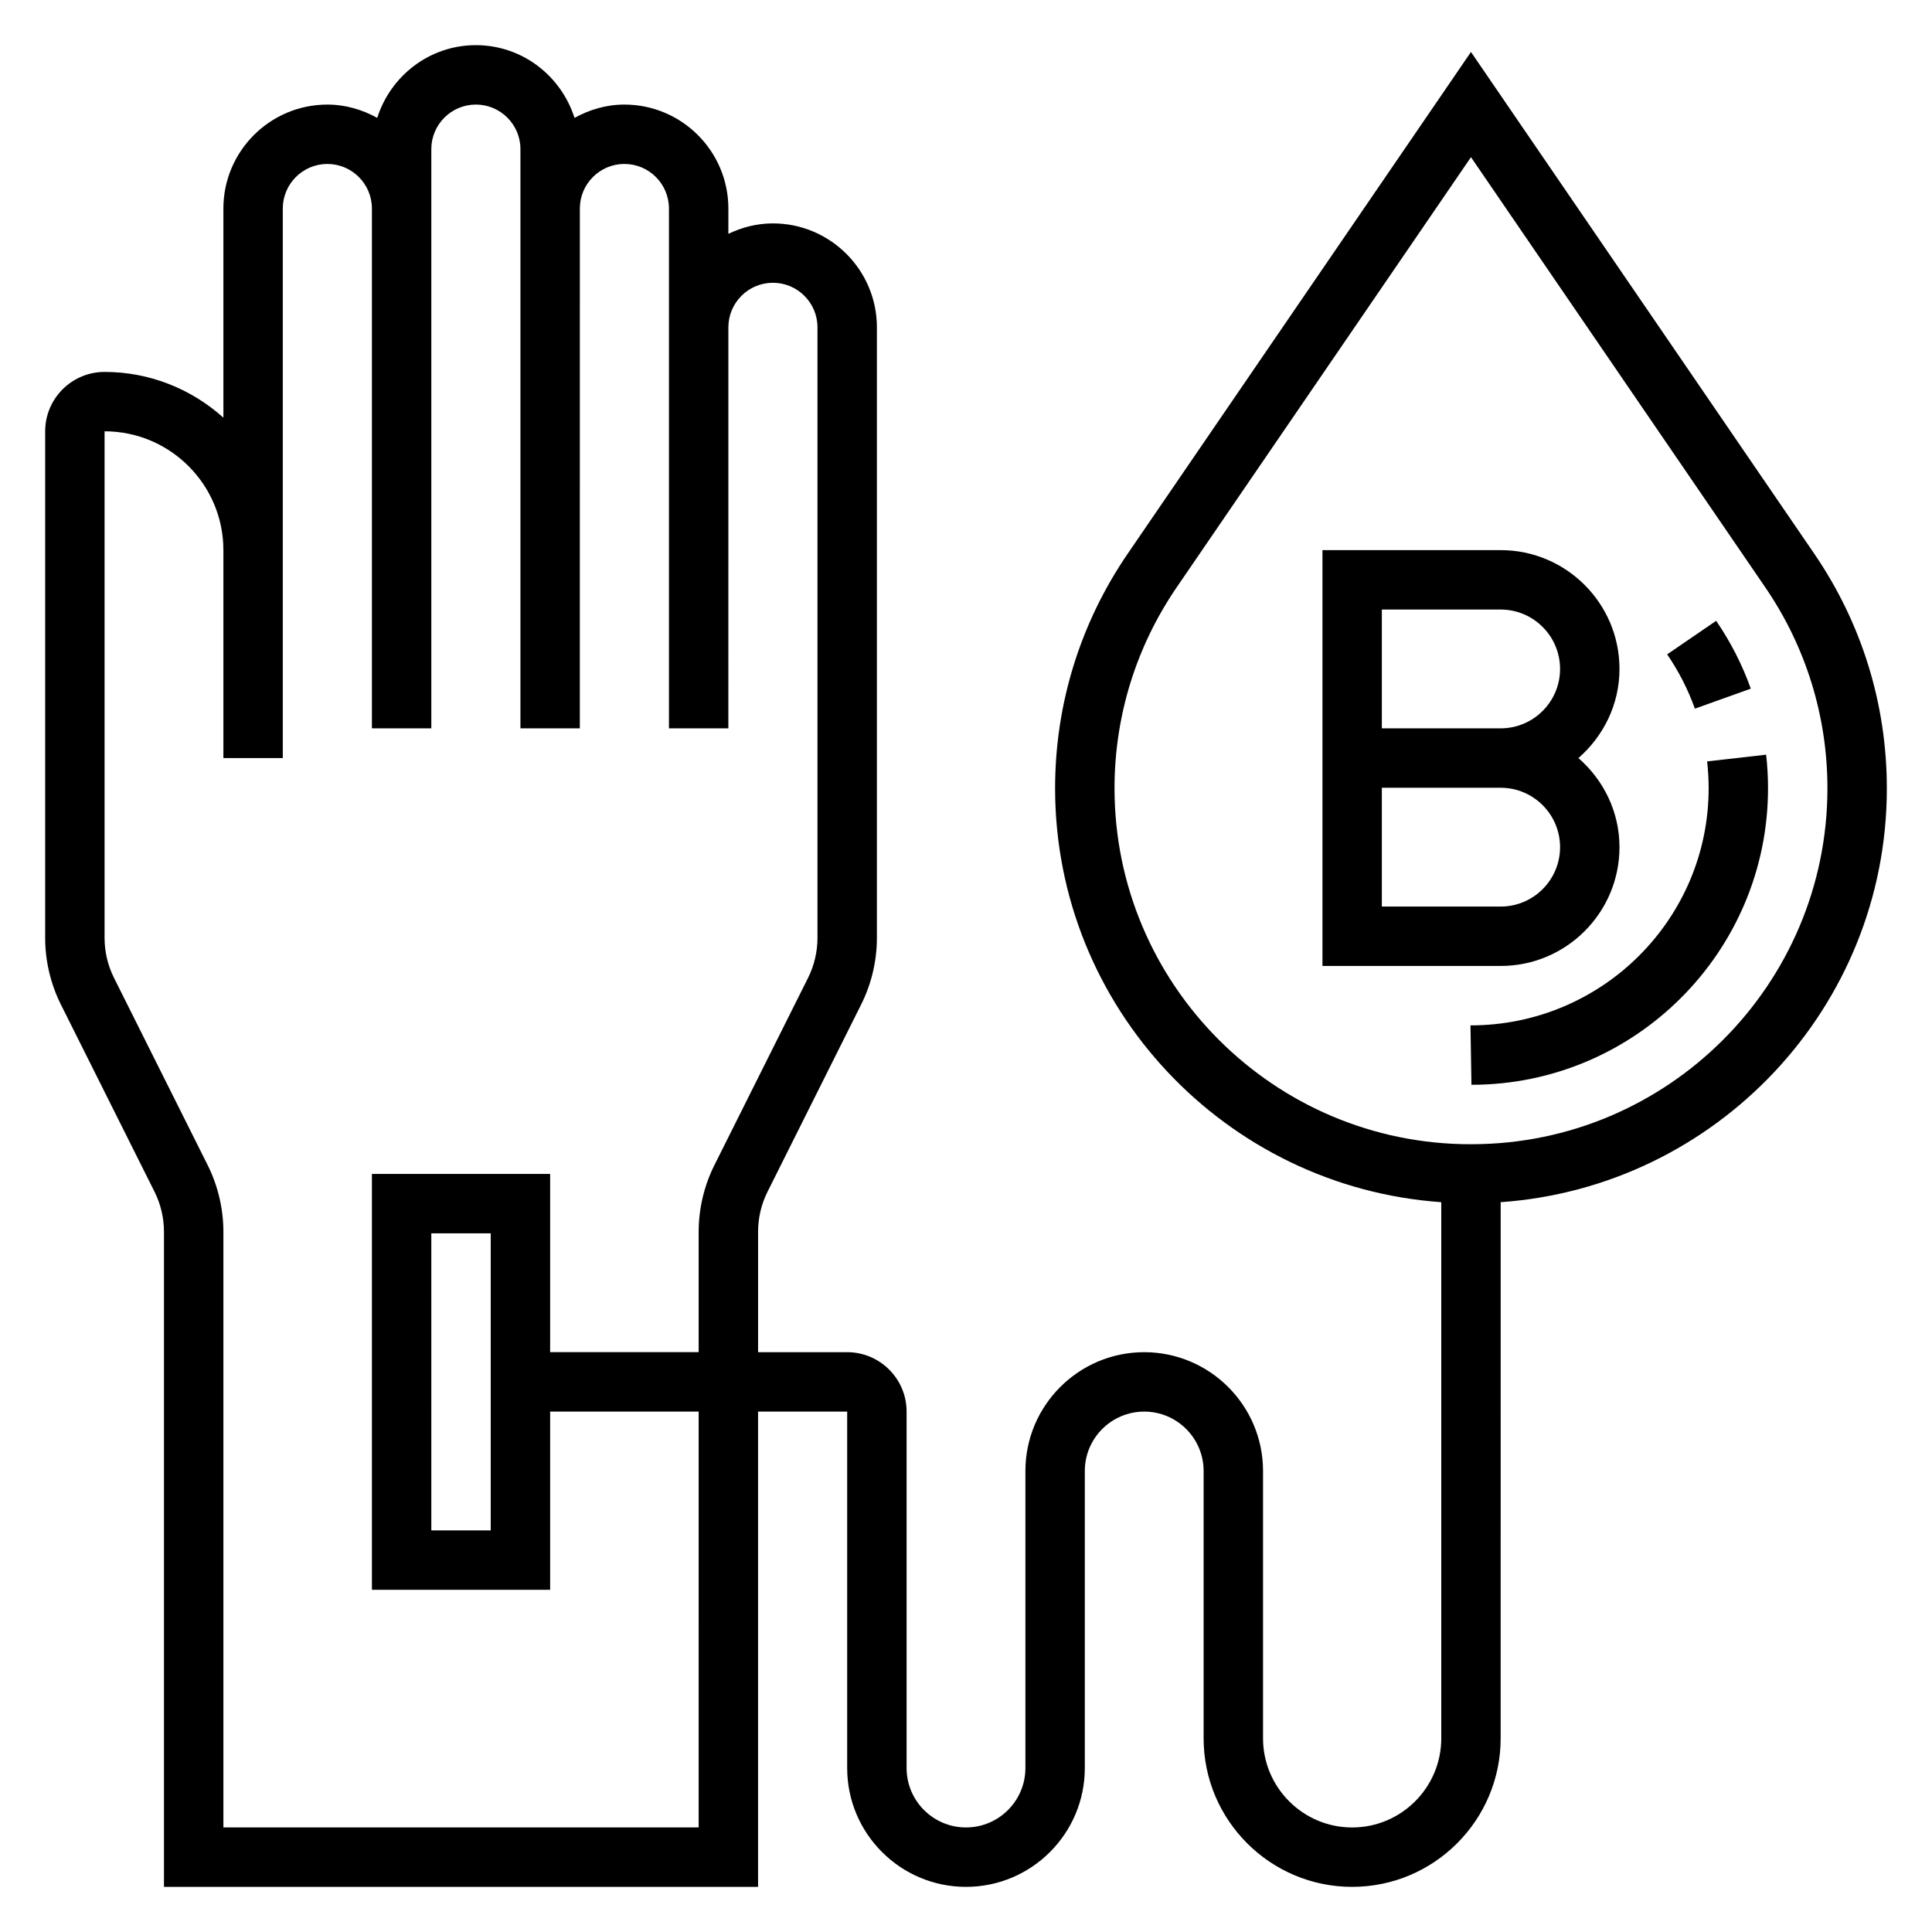
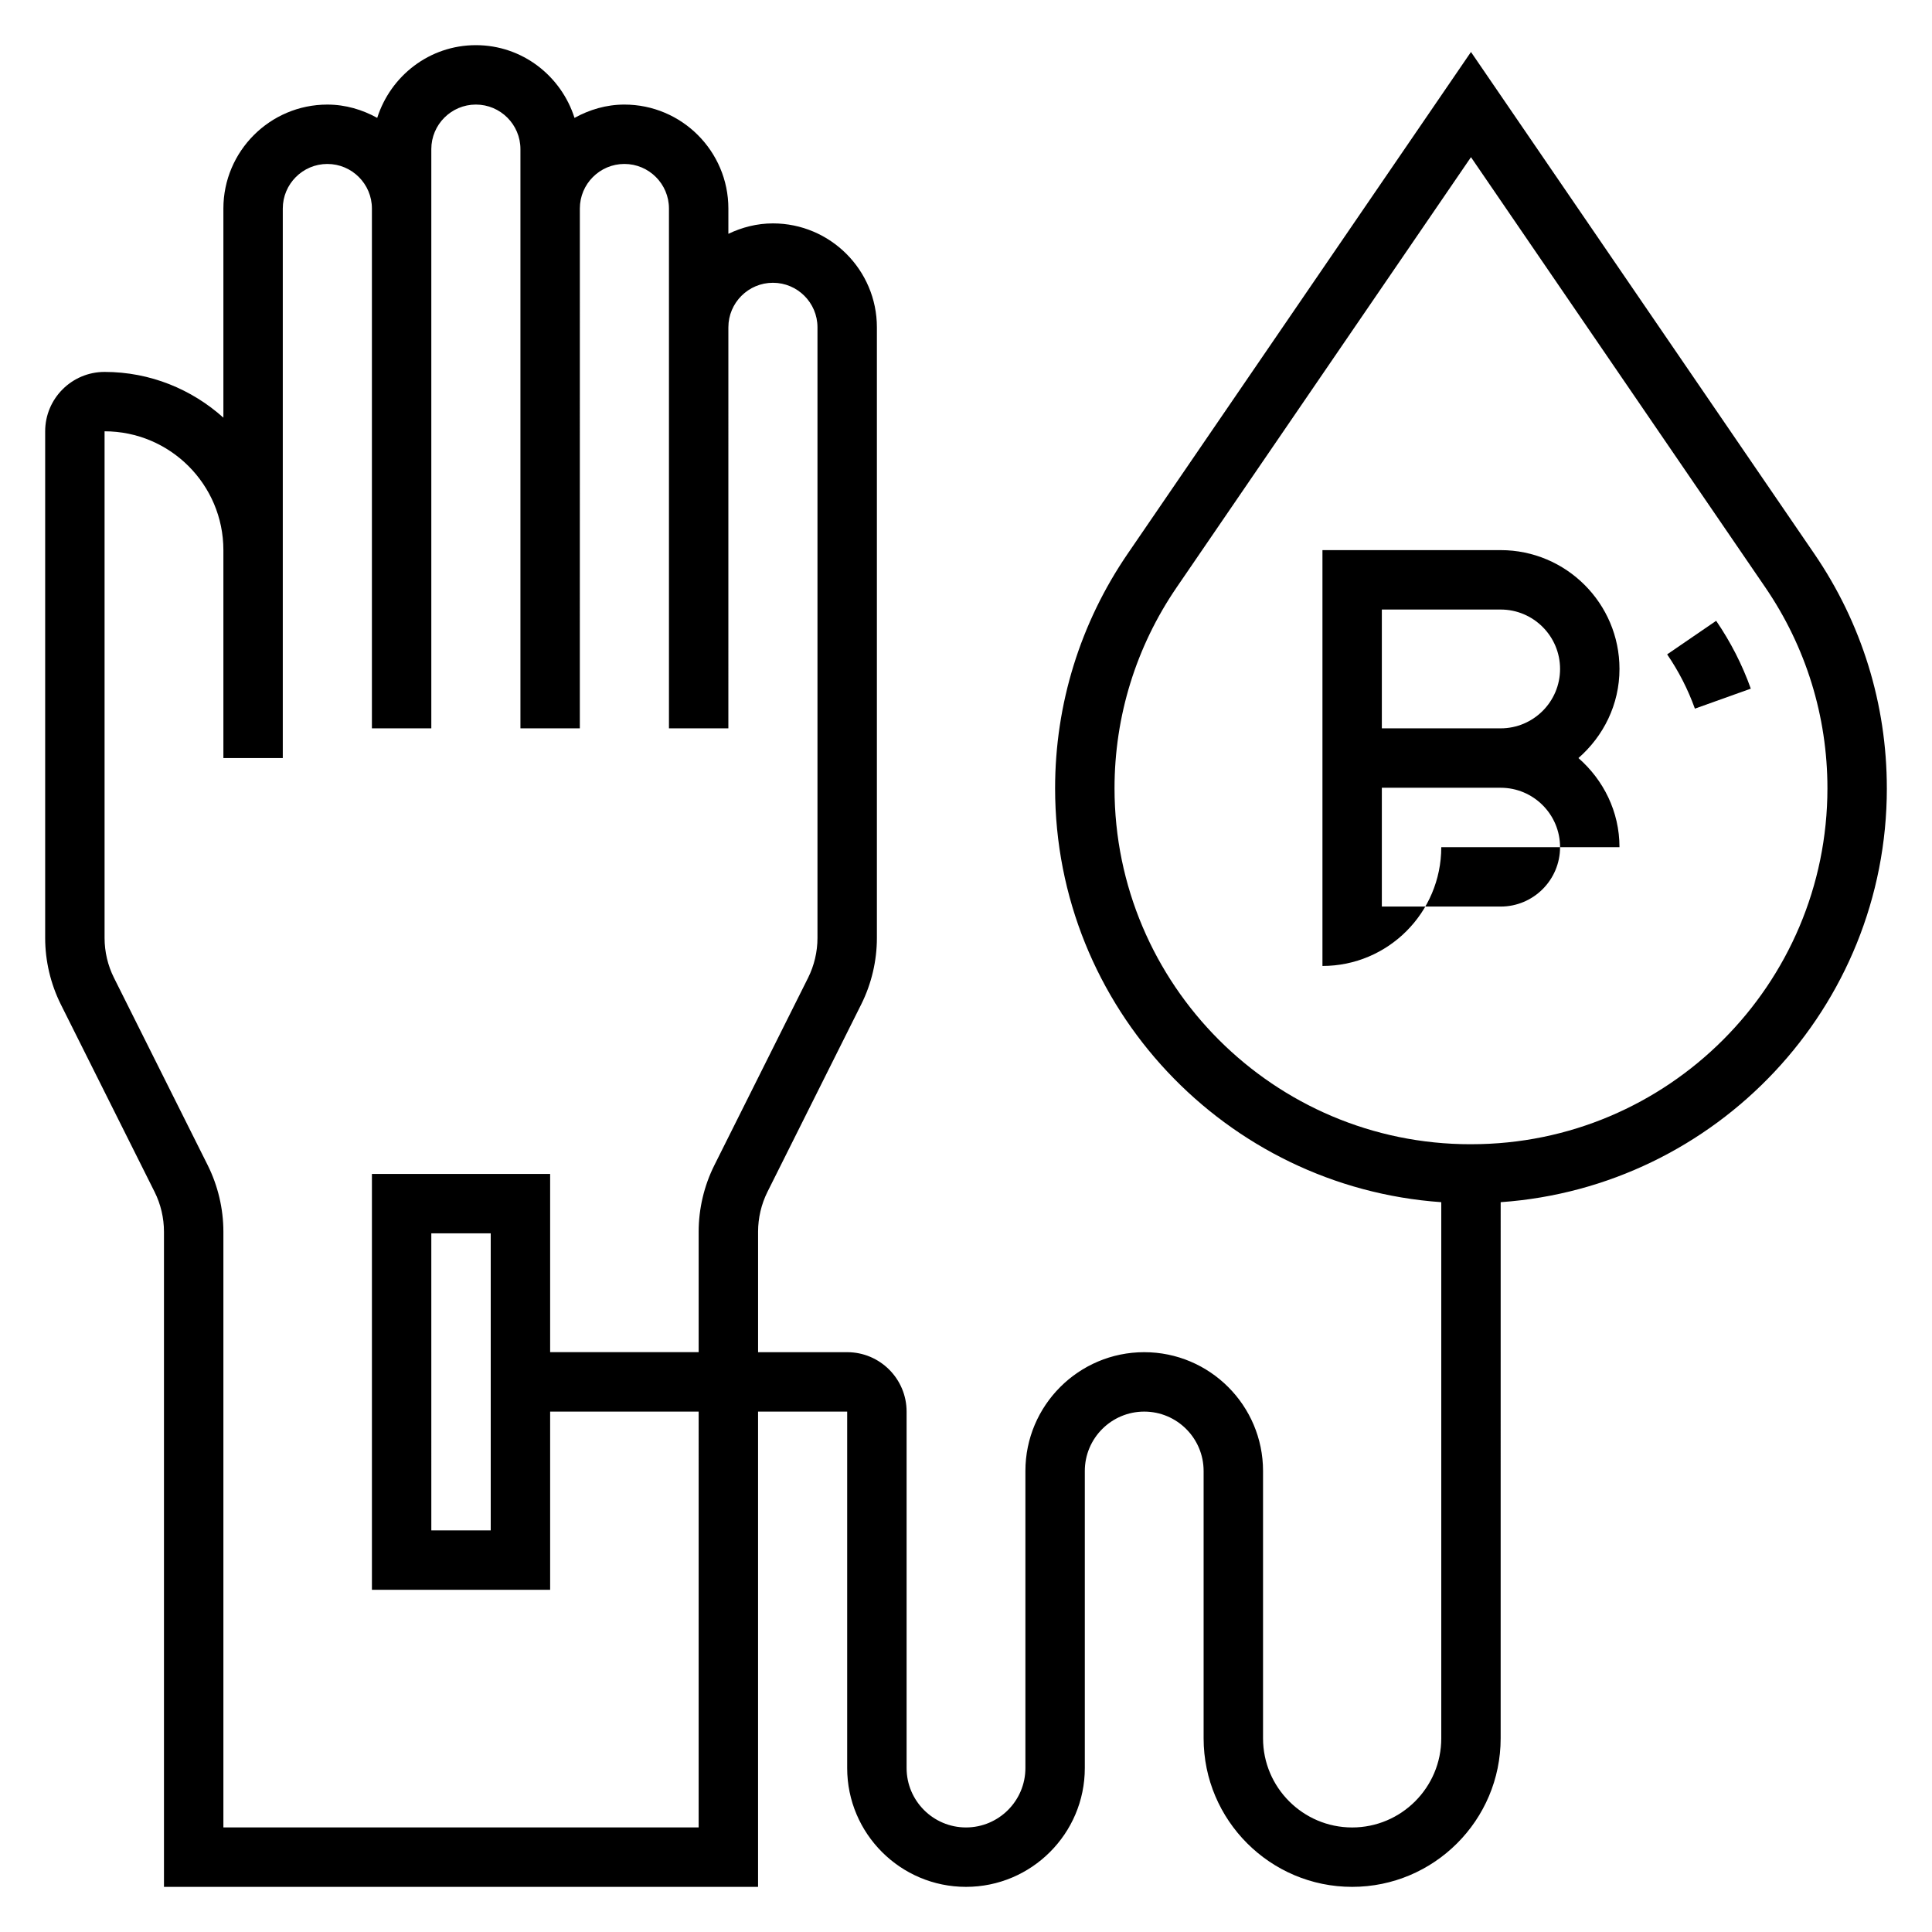
<svg xmlns="http://www.w3.org/2000/svg" fill="#000000" width="800px" height="800px" version="1.1" viewBox="144 144 512 512">
  <g>
    <path d="m644.03 352.9c0-22.277-6.652-43.77-19.23-62.156l-90.977-132.97-90.977 132.97c-12.582 18.391-19.234 39.879-19.234 62.156 0 58.086 45.25 105.68 102.34 109.69v142.09c0 13.02-10.598 23.617-23.617 23.617s-23.617-10.598-23.617-23.617v-70.848c0-17.367-14.121-31.488-31.488-31.488-17.367 0-31.488 14.121-31.488 31.488v78.719c0 8.684-7.062 15.742-15.742 15.742-8.684 0-15.742-7.062-15.742-15.742v-94.465c0-8.684-7.062-15.742-15.742-15.742h-23.617v-31.93c0-3.644 0.859-7.297 2.488-10.562l24.844-49.68c2.715-5.434 4.156-11.527 4.156-17.598v-161.82c0-15.191-12.359-27.551-27.551-27.551-4.242 0-8.219 1.047-11.809 2.762v-6.699c0-15.191-12.359-27.551-27.555-27.551-4.816 0-9.273 1.355-13.219 3.527-3.539-11.133-13.852-19.273-26.141-19.273s-22.602 8.141-26.145 19.27c-3.941-2.172-8.398-3.523-13.215-3.523-15.191 0-27.551 12.359-27.551 27.551v55.418c-8.371-7.508-19.383-12.121-31.488-12.121-8.684 0-15.742 7.062-15.742 15.742v134.27c0 6.07 1.441 12.164 4.148 17.602l24.844 49.672c1.637 3.269 2.492 6.922 2.492 10.566v173.62h157.44v-125.95h23.617v94.465c0 17.367 14.121 31.488 31.488 31.488s31.488-14.121 31.488-31.488v-78.719c0-8.684 7.062-15.742 15.742-15.742 8.684 0 15.742 7.062 15.742 15.742v70.848c0 21.703 17.656 39.359 39.359 39.359s39.359-17.656 39.359-39.359l0.004-142.09c57.086-4 102.34-51.602 102.34-109.68zm-314.88 275.39h-125.95v-157.88c0-6.07-1.441-12.164-4.148-17.602l-24.844-49.672c-1.641-3.269-2.496-6.922-2.496-10.566v-134.27c17.367 0 31.488 14.121 31.488 31.488v55.102h15.742v-145.63c0-6.512 5.297-11.809 11.809-11.809s11.809 5.297 11.809 11.809v137.76h15.742v-153.5c0-6.512 5.301-11.809 11.809-11.809 6.512 0 11.809 5.297 11.809 11.809v153.5h15.742v-15.742l0.004-122.02c0-6.512 5.297-11.809 11.805-11.809 6.512 0 11.809 5.297 11.809 11.809v137.76h15.742l0.004-106.27c0-6.512 5.297-11.809 11.809-11.809 6.508 0 11.805 5.297 11.805 11.809v161.82c0 3.644-0.859 7.297-2.488 10.562l-24.844 49.68c-2.715 5.434-4.156 11.527-4.156 17.598v31.93h-39.359v-47.23h-47.23v110.21h47.23v-47.23h39.359zm-55.102-157.44v78.719h-15.742l-0.004-78.719zm259.91-23.617h-0.262c-52.016 0-94.336-42.312-94.336-94.332 0-19.09 5.699-37.512 16.484-53.27l77.98-113.98 77.98 113.98c10.781 15.758 16.484 34.176 16.484 53.266 0 52.02-42.32 94.332-94.332 94.332z" />
-     <path d="m612.04 344-15.633 1.777c0.262 2.348 0.402 4.723 0.402 7.117-0.008 34.648-28.199 62.844-63.121 62.844l0.262 15.742c43.336 0.004 78.594-35.258 78.594-78.586 0-2.981-0.164-5.949-0.504-8.895z" />
    <path d="m607.98 326.5c-2.258-6.336-5.352-12.383-9.18-17.98l-12.988 8.895c3.07 4.481 5.535 9.32 7.352 14.383z" />
-     <path d="m573.18 368.51c0-9.445-4.266-17.84-10.879-23.617 6.613-5.777 10.879-14.168 10.879-23.617 0-17.367-14.121-31.488-31.488-31.488h-47.23v110.2h47.23c17.367 0.008 31.488-14.117 31.488-31.48zm-62.977-62.977h31.488c8.684 0 15.742 7.062 15.742 15.742 0 8.684-7.062 15.742-15.742 15.742h-31.488zm0 47.23h31.488c8.684 0 15.742 7.062 15.742 15.742 0 8.684-7.062 15.742-15.742 15.742h-31.488z" />
+     <path d="m573.18 368.51c0-9.445-4.266-17.84-10.879-23.617 6.613-5.777 10.879-14.168 10.879-23.617 0-17.367-14.121-31.488-31.488-31.488h-47.23v110.2c17.367 0.008 31.488-14.117 31.488-31.48zm-62.977-62.977h31.488c8.684 0 15.742 7.062 15.742 15.742 0 8.684-7.062 15.742-15.742 15.742h-31.488zm0 47.23h31.488c8.684 0 15.742 7.062 15.742 15.742 0 8.684-7.062 15.742-15.742 15.742h-31.488z" />
  </g>
</svg>